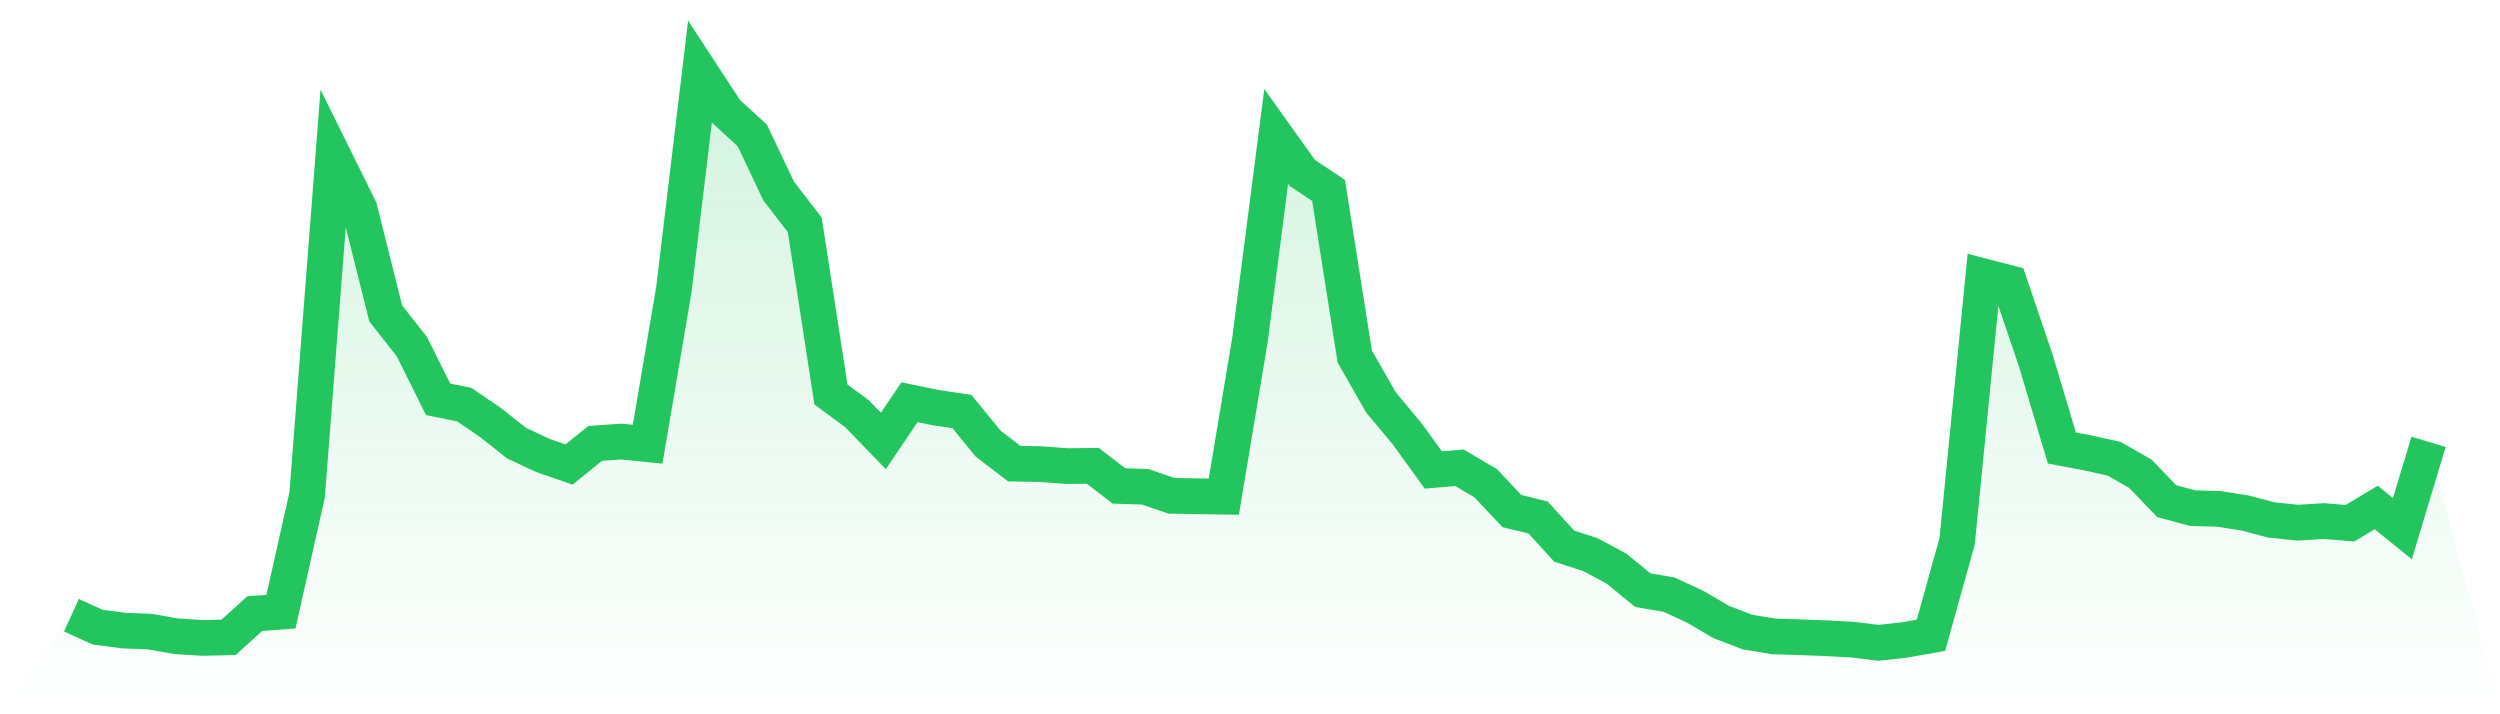
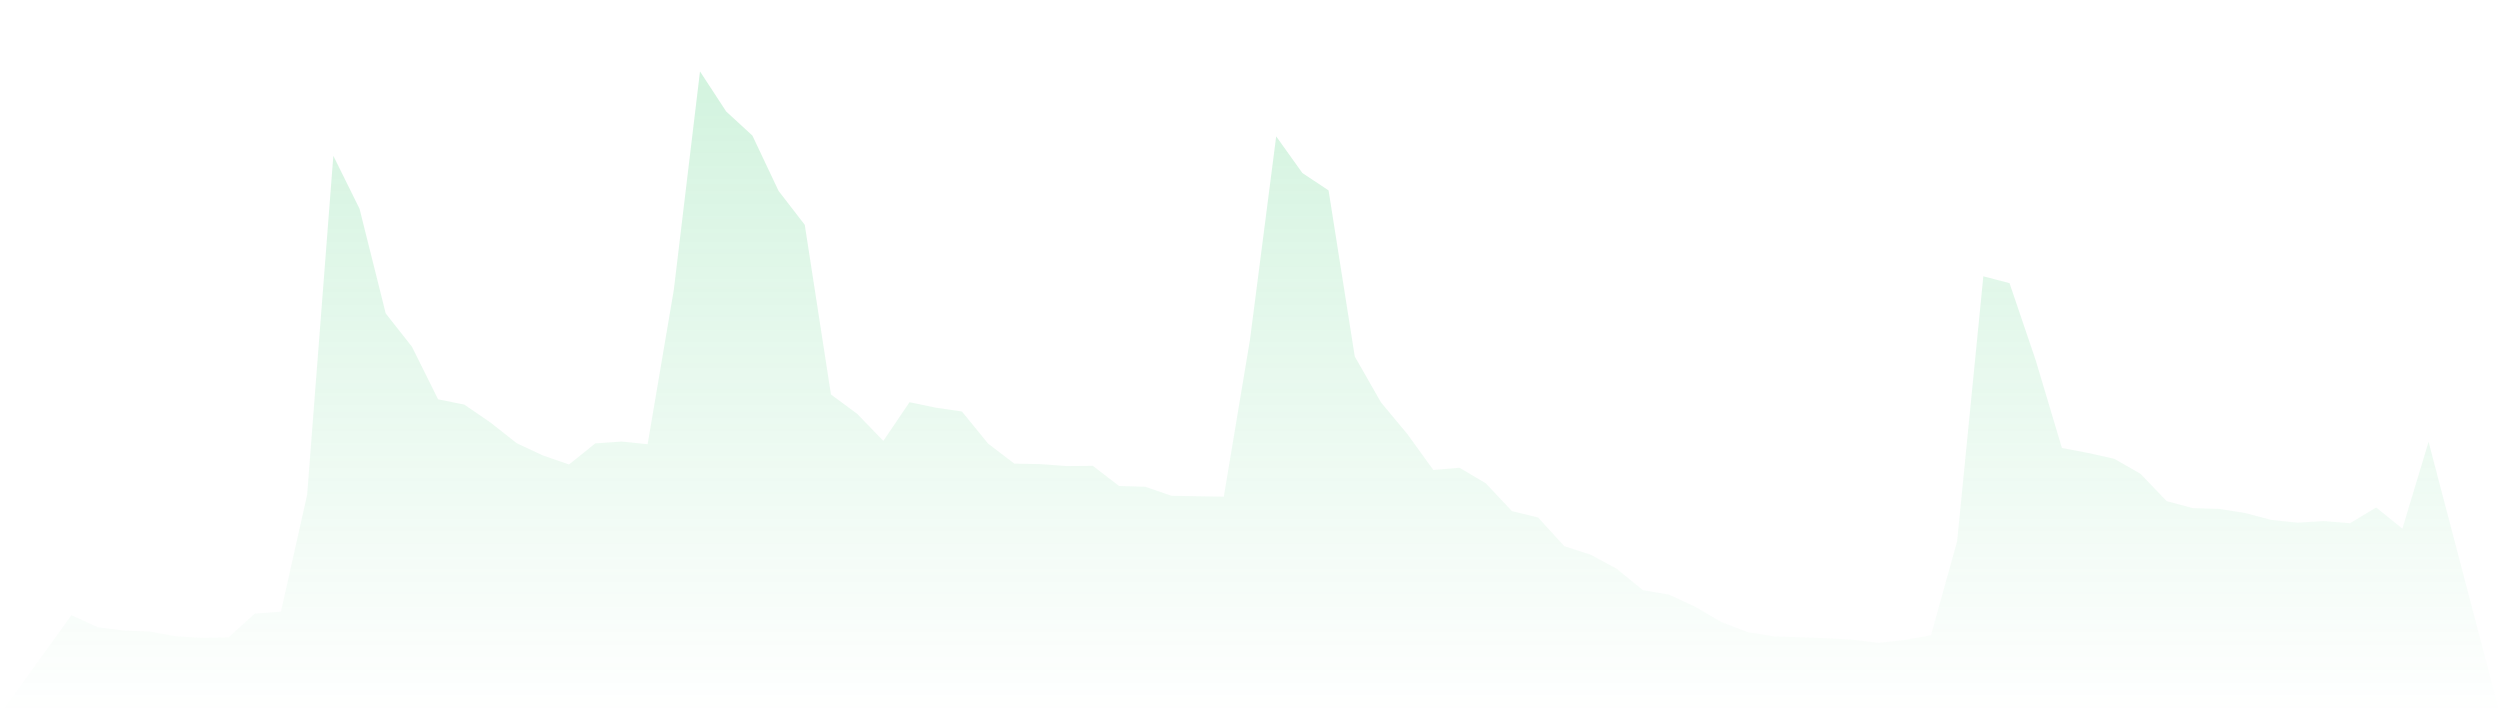
<svg xmlns="http://www.w3.org/2000/svg" viewBox="0 0 140 40">
  <defs>
    <linearGradient id="gradient" x1="0" x2="0" y1="0" y2="1">
      <stop offset="0%" stop-color="#22c55e" stop-opacity="0.2" />
      <stop offset="100%" stop-color="#22c55e" stop-opacity="0" />
    </linearGradient>
  </defs>
  <path d="M4,34.453 L4,34.453 L5.467,35.121 L6.933,35.313 L8.4,35.37 L9.867,35.632 L11.333,35.723 L12.8,35.691 L14.267,34.361 L15.733,34.252 L17.2,27.708 L18.667,8.726 L20.133,11.688 L21.6,17.552 L23.067,19.415 L24.533,22.362 L26,22.658 L27.467,23.661 L28.933,24.818 L30.4,25.505 L31.867,26.011 L33.333,24.83 L34.8,24.728 L36.267,24.876 L37.733,16.238 L39.2,4 L40.667,6.244 L42.133,7.591 L43.6,10.69 L45.067,12.592 L46.533,22.091 L48,23.174 L49.467,24.69 L50.933,22.525 L52.4,22.829 L53.867,23.044 L55.333,24.841 L56.8,25.963 L58.267,25.991 L59.733,26.1 L61.2,26.088 L62.667,27.214 L64.133,27.258 L65.6,27.764 L67.067,27.79 L68.533,27.814 L70,19.019 L71.467,7.637 L72.933,9.688 L74.4,10.664 L75.867,19.965 L77.333,22.531 L78.8,24.293 L80.267,26.319 L81.733,26.194 L83.2,27.062 L84.667,28.621 L86.133,28.98 L87.6,30.586 L89.067,31.06 L90.533,31.85 L92,33.048 L93.467,33.3 L94.933,33.979 L96.4,34.837 L97.867,35.399 L99.333,35.639 L100.8,35.686 L102.267,35.74 L103.733,35.821 L105.2,36 L106.667,35.836 L108.133,35.576 L109.6,30.308 L111.067,15.474 L112.533,15.856 L114,20.177 L115.467,25.088 L116.933,25.365 L118.4,25.693 L119.867,26.533 L121.333,28.063 L122.8,28.458 L124.267,28.497 L125.733,28.73 L127.2,29.118 L128.667,29.27 L130.133,29.18 L131.6,29.3 L133.067,28.418 L134.533,29.606 L136,24.743 L140,40 L0,40 z" fill="url(#gradient)" />
-   <path d="M4,34.453 L4,34.453 L5.467,35.121 L6.933,35.313 L8.4,35.37 L9.867,35.632 L11.333,35.723 L12.8,35.691 L14.267,34.361 L15.733,34.252 L17.2,27.708 L18.667,8.726 L20.133,11.688 L21.6,17.552 L23.067,19.415 L24.533,22.362 L26,22.658 L27.467,23.661 L28.933,24.818 L30.4,25.505 L31.867,26.011 L33.333,24.83 L34.8,24.728 L36.267,24.876 L37.733,16.238 L39.2,4 L40.667,6.244 L42.133,7.591 L43.6,10.69 L45.067,12.592 L46.533,22.091 L48,23.174 L49.467,24.69 L50.933,22.525 L52.4,22.829 L53.867,23.044 L55.333,24.841 L56.8,25.963 L58.267,25.991 L59.733,26.1 L61.2,26.088 L62.667,27.214 L64.133,27.258 L65.6,27.764 L67.067,27.79 L68.533,27.814 L70,19.019 L71.467,7.637 L72.933,9.688 L74.4,10.664 L75.867,19.965 L77.333,22.531 L78.8,24.293 L80.267,26.319 L81.733,26.194 L83.2,27.062 L84.667,28.621 L86.133,28.98 L87.6,30.586 L89.067,31.06 L90.533,31.85 L92,33.048 L93.467,33.3 L94.933,33.979 L96.4,34.837 L97.867,35.399 L99.333,35.639 L100.8,35.686 L102.267,35.74 L103.733,35.821 L105.2,36 L106.667,35.836 L108.133,35.576 L109.6,30.308 L111.067,15.474 L112.533,15.856 L114,20.177 L115.467,25.088 L116.933,25.365 L118.4,25.693 L119.867,26.533 L121.333,28.063 L122.8,28.458 L124.267,28.497 L125.733,28.73 L127.2,29.118 L128.667,29.27 L130.133,29.18 L131.6,29.3 L133.067,28.418 L134.533,29.606 L136,24.743" fill="none" stroke="#22c55e" stroke-width="2" />
</svg>